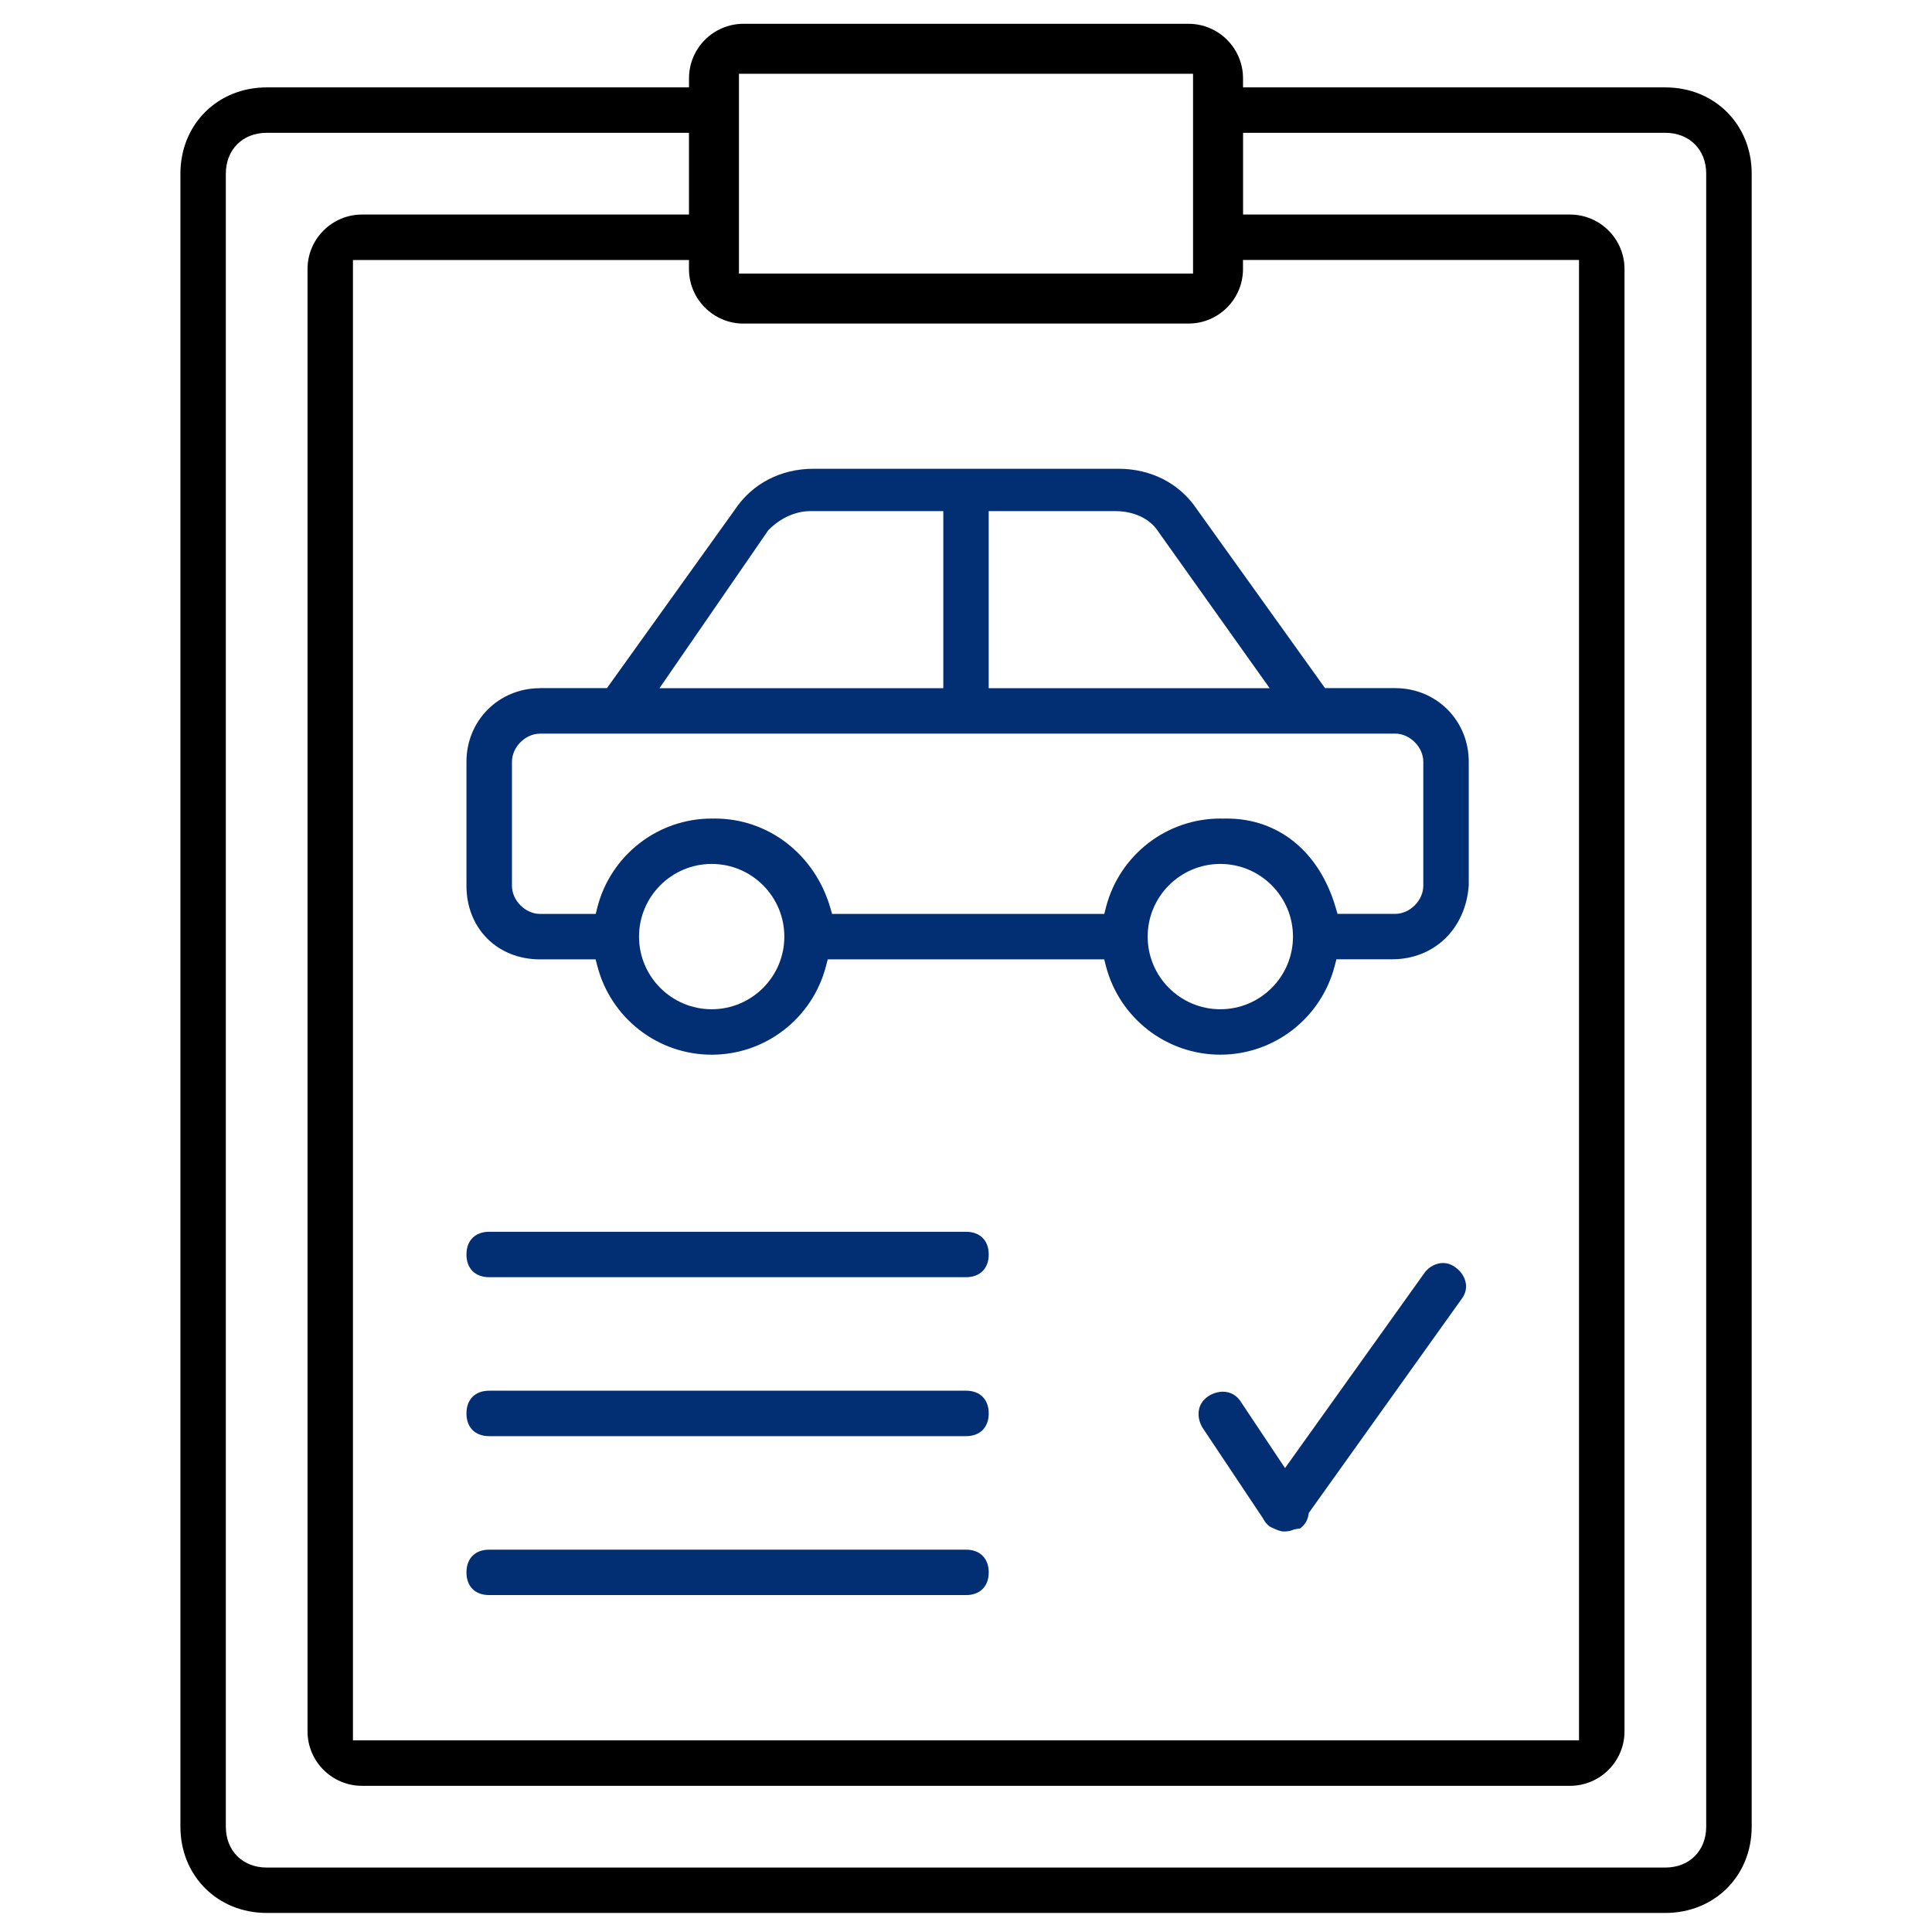
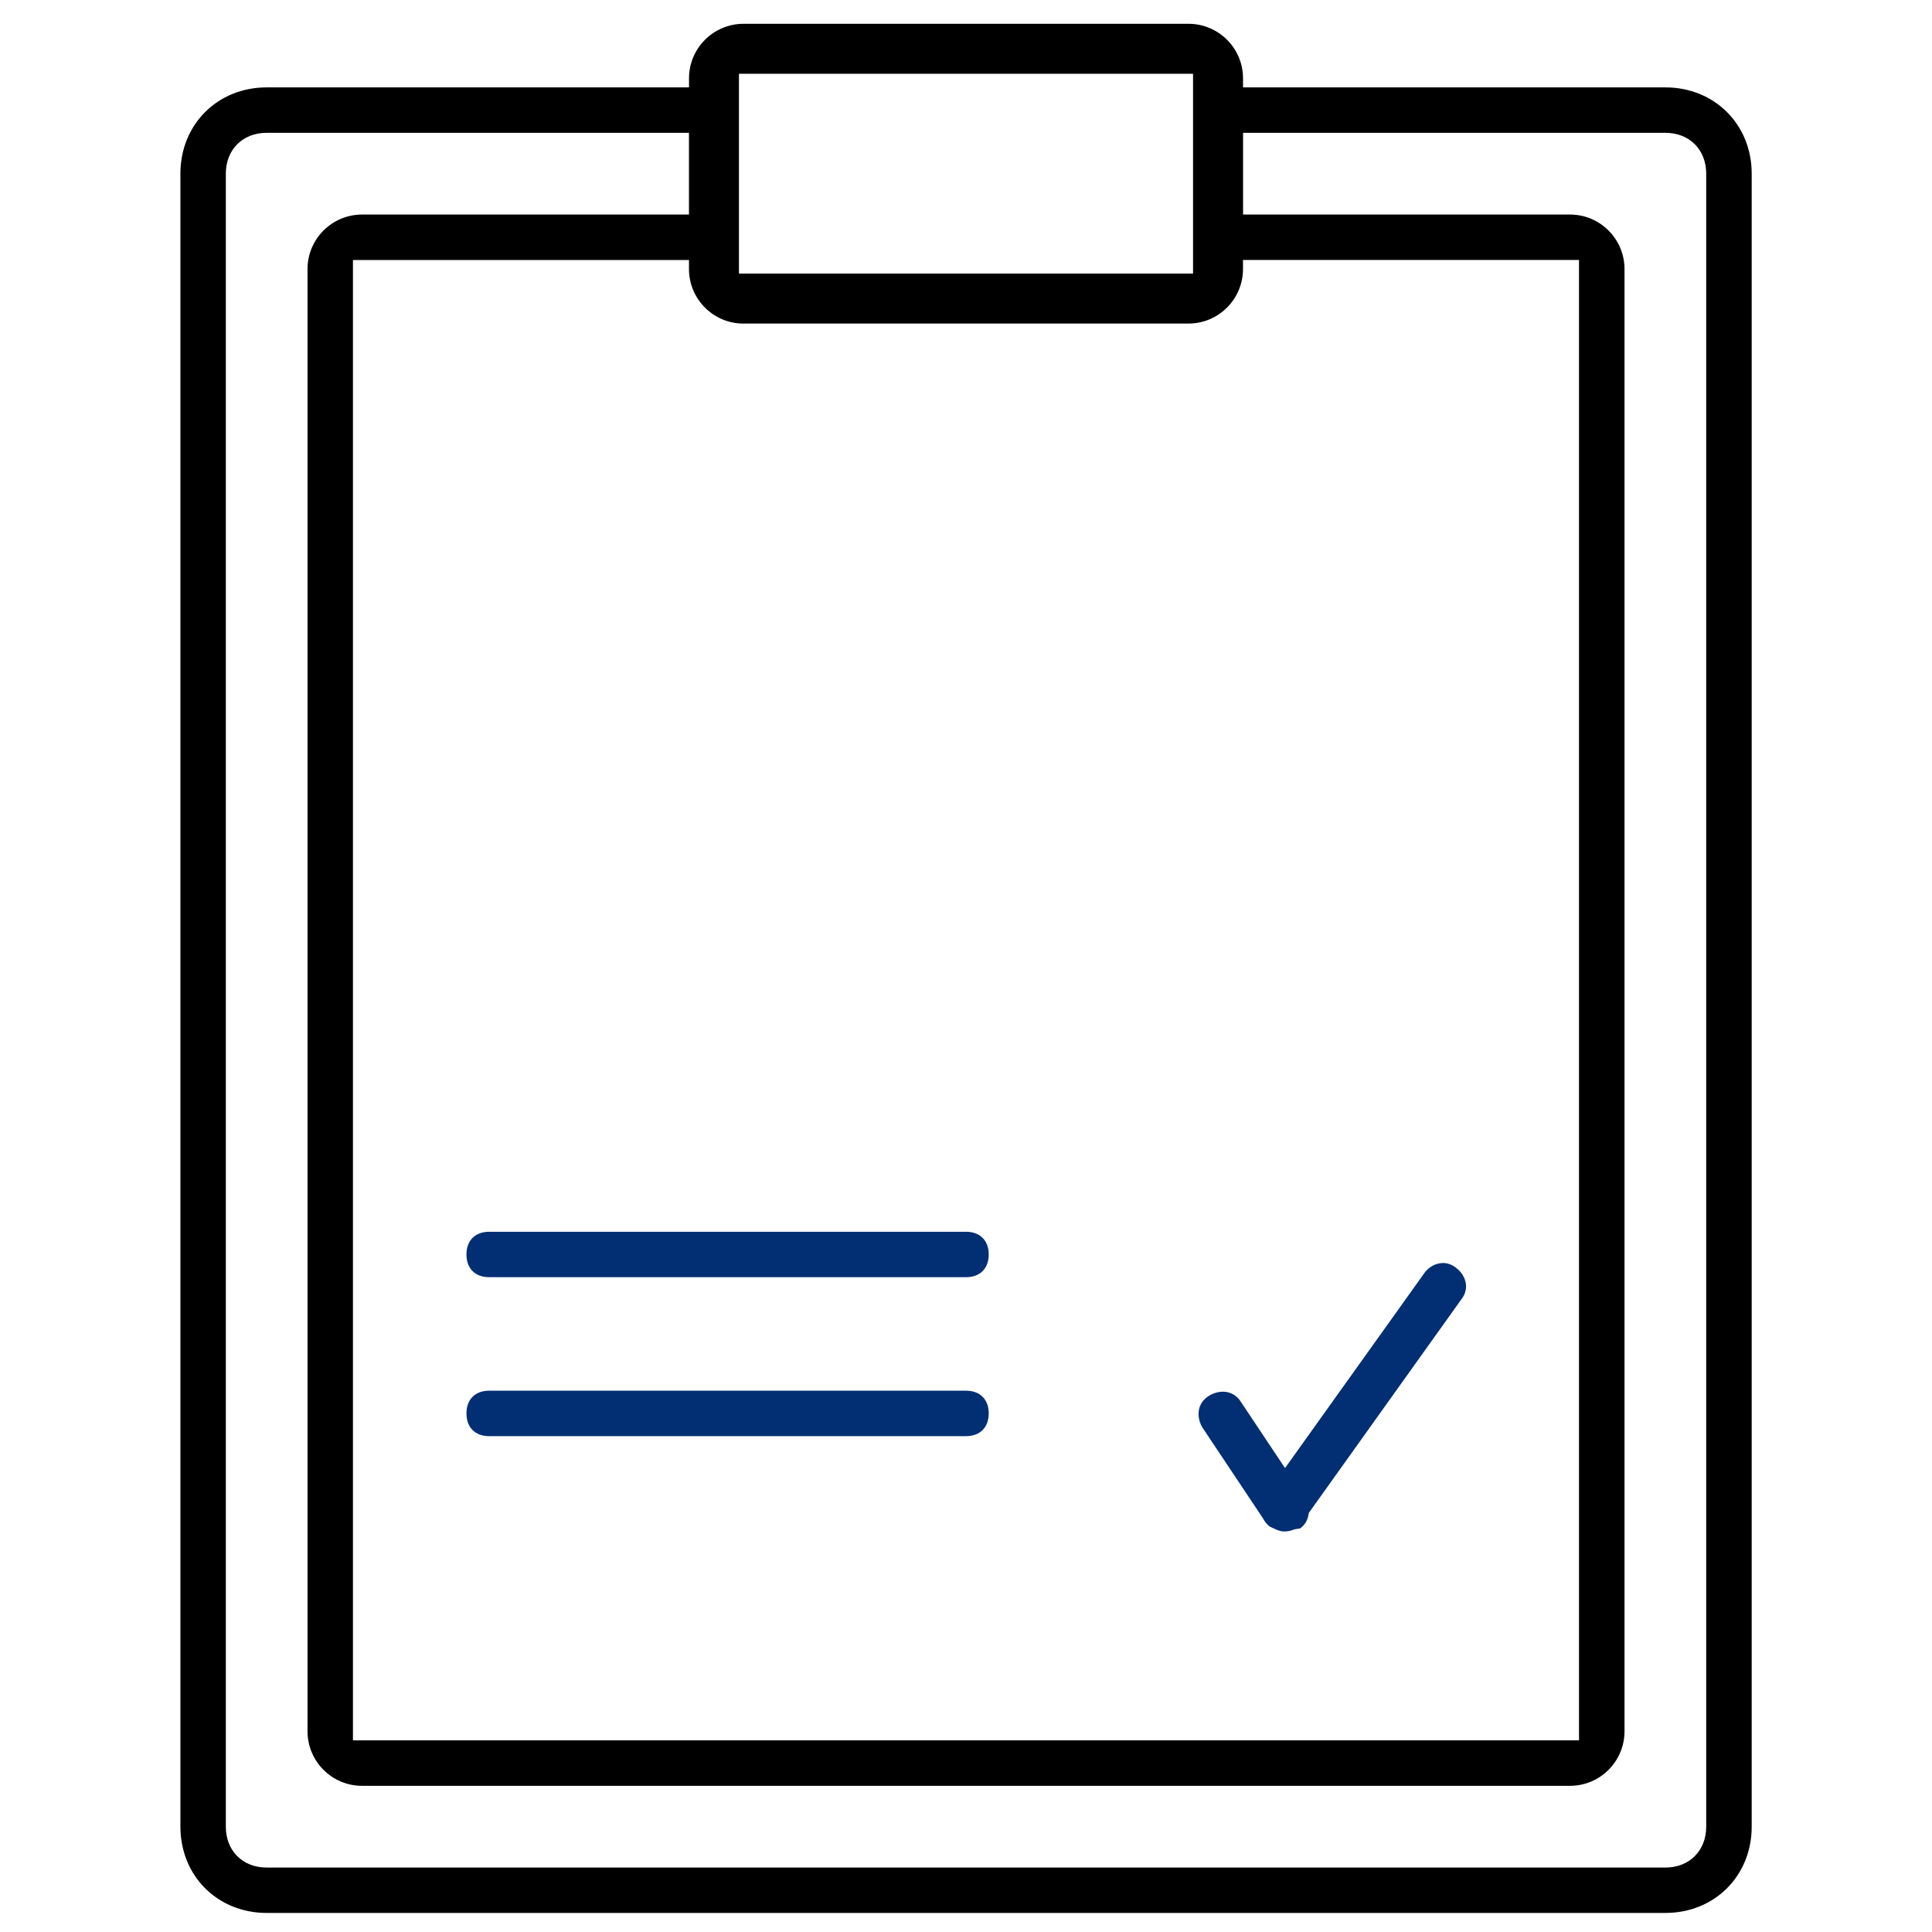
<svg xmlns="http://www.w3.org/2000/svg" id="Layer_1" data-name="Layer 1" viewBox="0 0 542.3 542.3">
  <defs>
    <style>      .cls-1 {        fill: #022f73;      }    </style>
  </defs>
  <path d="M467.45,24.53h-118.54v-2.55c0-8.43-6.86-15.3-15.3-15.3h-124.91c-8.44,0-15.3,6.86-15.3,15.3v2.55h-118.54c-13.81,0-24.22,10.41-24.22,24.22v463.98c0,13.81,10.41,24.22,24.22,24.22h392.61c13.81,0,24.22-10.41,24.22-24.22V48.75c0-13.81-10.42-24.22-24.22-24.22ZM207.42,20.71h127.46v56.08h-127.46V20.71ZM208.69,90.82h124.91c8.44,0,15.3-6.86,15.3-15.3v-2.55h94.32v415.54H99.07V72.98h94.32v2.55c0,8.43,6.86,15.3,15.3,15.3ZM478.92,512.74c0,6.75-4.72,11.47-11.46,11.47H74.85c-6.75,0-11.46-4.72-11.46-11.47V48.75c0-6.75,4.72-11.47,11.46-11.47h118.54v22.94h-91.77c-8.43,0-15.3,6.86-15.3,15.3v410.45c0,8.44,6.86,15.3,15.3,15.3h339.07c8.43,0,15.3-6.86,15.3-15.3V75.52c0-8.43-6.86-15.3-15.3-15.3h-91.77v-22.94h118.54c6.75,0,11.46,4.72,11.46,11.47v463.98Z" />
  <path class="cls-1" d="M408.75,355.9c-1.15-.92-2.4-1.38-3.71-1.38-1.92,0-3.9,1.03-5.12,2.66l-39.22,54.9-12.33-18.49c-1.12-1.87-2.98-2.95-5.1-2.95-1.3,0-2.65.39-3.9,1.14-1.52.92-2.5,2.27-2.83,3.9-.32,1.64.03,3.44.96,5l17.01,25.51.06.12c.45.83,1.07,1.59,1.8,2.16.59.3,1.22.6,1.9.88.39.18.78.31,1.23.41l.08.02c.1.02.2.04.31.06.19.02.34.04.48.04.97,0,1.86-.16,2.64-.48l.22-.09.18-.03c.41-.09.92-.2,1.5-.25,1.3-.94,2.1-2.21,2.36-3.78l.1-.58,42.72-59.81.04-.06c1.08-1.34,1.54-2.87,1.34-4.42-.22-1.69-1.22-3.36-2.73-4.49Z" />
-   <path class="cls-1" d="M151.59,193.17c-11.59,0-20.66,9.07-20.66,20.66v34.8c0,11.97,8.69,20.66,20.66,20.66h15.59l.5,1.9c3.81,14.64,17,24.86,32.09,24.86s28.28-10.22,32.08-24.87l.5-1.9h77.6l.48,1.9c3.81,14.64,17.01,24.86,32.1,24.86s28.28-10.22,32.1-24.87l.5-1.9h15.59c11.84,0,20.69-8.53,21.55-20.75v-34.71c0-11.59-9.07-20.66-20.66-20.66h-19.68l-35.97-50.21c-4.82-7.22-12.83-11.36-21.97-11.36h-85.66c-9.15,0-17.17,4.15-22.02,11.43l-35.94,50.14h-18.78ZM199.77,283.29c-11.25,0-20.4-9.15-20.4-20.39s9.15-20.4,20.4-20.4,20.39,9.15,20.39,20.4-9.15,20.39-20.39,20.39ZM342.53,283.29c-11.24,0-20.39-9.15-20.39-20.39s9.15-20.4,20.39-20.4,20.4,9.15,20.4,20.4-9.15,20.39-20.4,20.39ZM391.61,205.92c4.13,0,7.9,3.76,7.9,7.9v34.8c0,4.14-3.77,7.9-7.9,7.9h-16.18l-.53-1.83c-4.59-15.62-16.02-24.93-30.57-24.93-.22,0-.44,0-.67.01h-.36s-.33,0-.33,0c-.14,0-.29-.01-.43-.01-15.09,0-28.28,10.22-32.09,24.85l-.48,1.92h-76.41l-.53-1.83c-4.39-14.92-17.39-24.94-32.36-24.94-.08,0-.52.01-.52.01h-.06c-.08,0-.31-.01-.31-.01-15.09,0-28.28,10.22-32.09,24.85l-.48,1.92h-15.61c-4.14,0-7.9-3.76-7.9-7.9v-34.8c0-4.14,3.76-7.9,7.9-7.9h240.02ZM277.52,143.47h35.56c5.14,0,9.59,2.08,11.89,5.53l31.41,44.17h-78.86v-49.7ZM215.65,148.84l.16-.16c3.3-3.31,7.54-5.21,11.62-5.21h37.35v49.7h-79.67l30.55-44.34Z" />
  <path class="cls-1" d="M271.15,345.75h-133.84c-3.93,0-6.38,2.44-6.38,6.38s2.44,6.37,6.38,6.37h133.84c3.93,0,6.38-2.44,6.38-6.37s-2.44-6.38-6.38-6.38Z" />
  <path class="cls-1" d="M271.15,390.36h-133.84c-3.93,0-6.38,2.44-6.38,6.38s2.44,6.38,6.38,6.38h133.84c3.93,0,6.38-2.44,6.38-6.38s-2.44-6.38-6.38-6.38Z" />
-   <path class="cls-1" d="M271.15,434.98h-133.84c-3.93,0-6.38,2.44-6.38,6.38s2.44,6.37,6.38,6.37h133.84c3.93,0,6.38-2.44,6.38-6.37s-2.44-6.38-6.38-6.38Z" />
</svg>